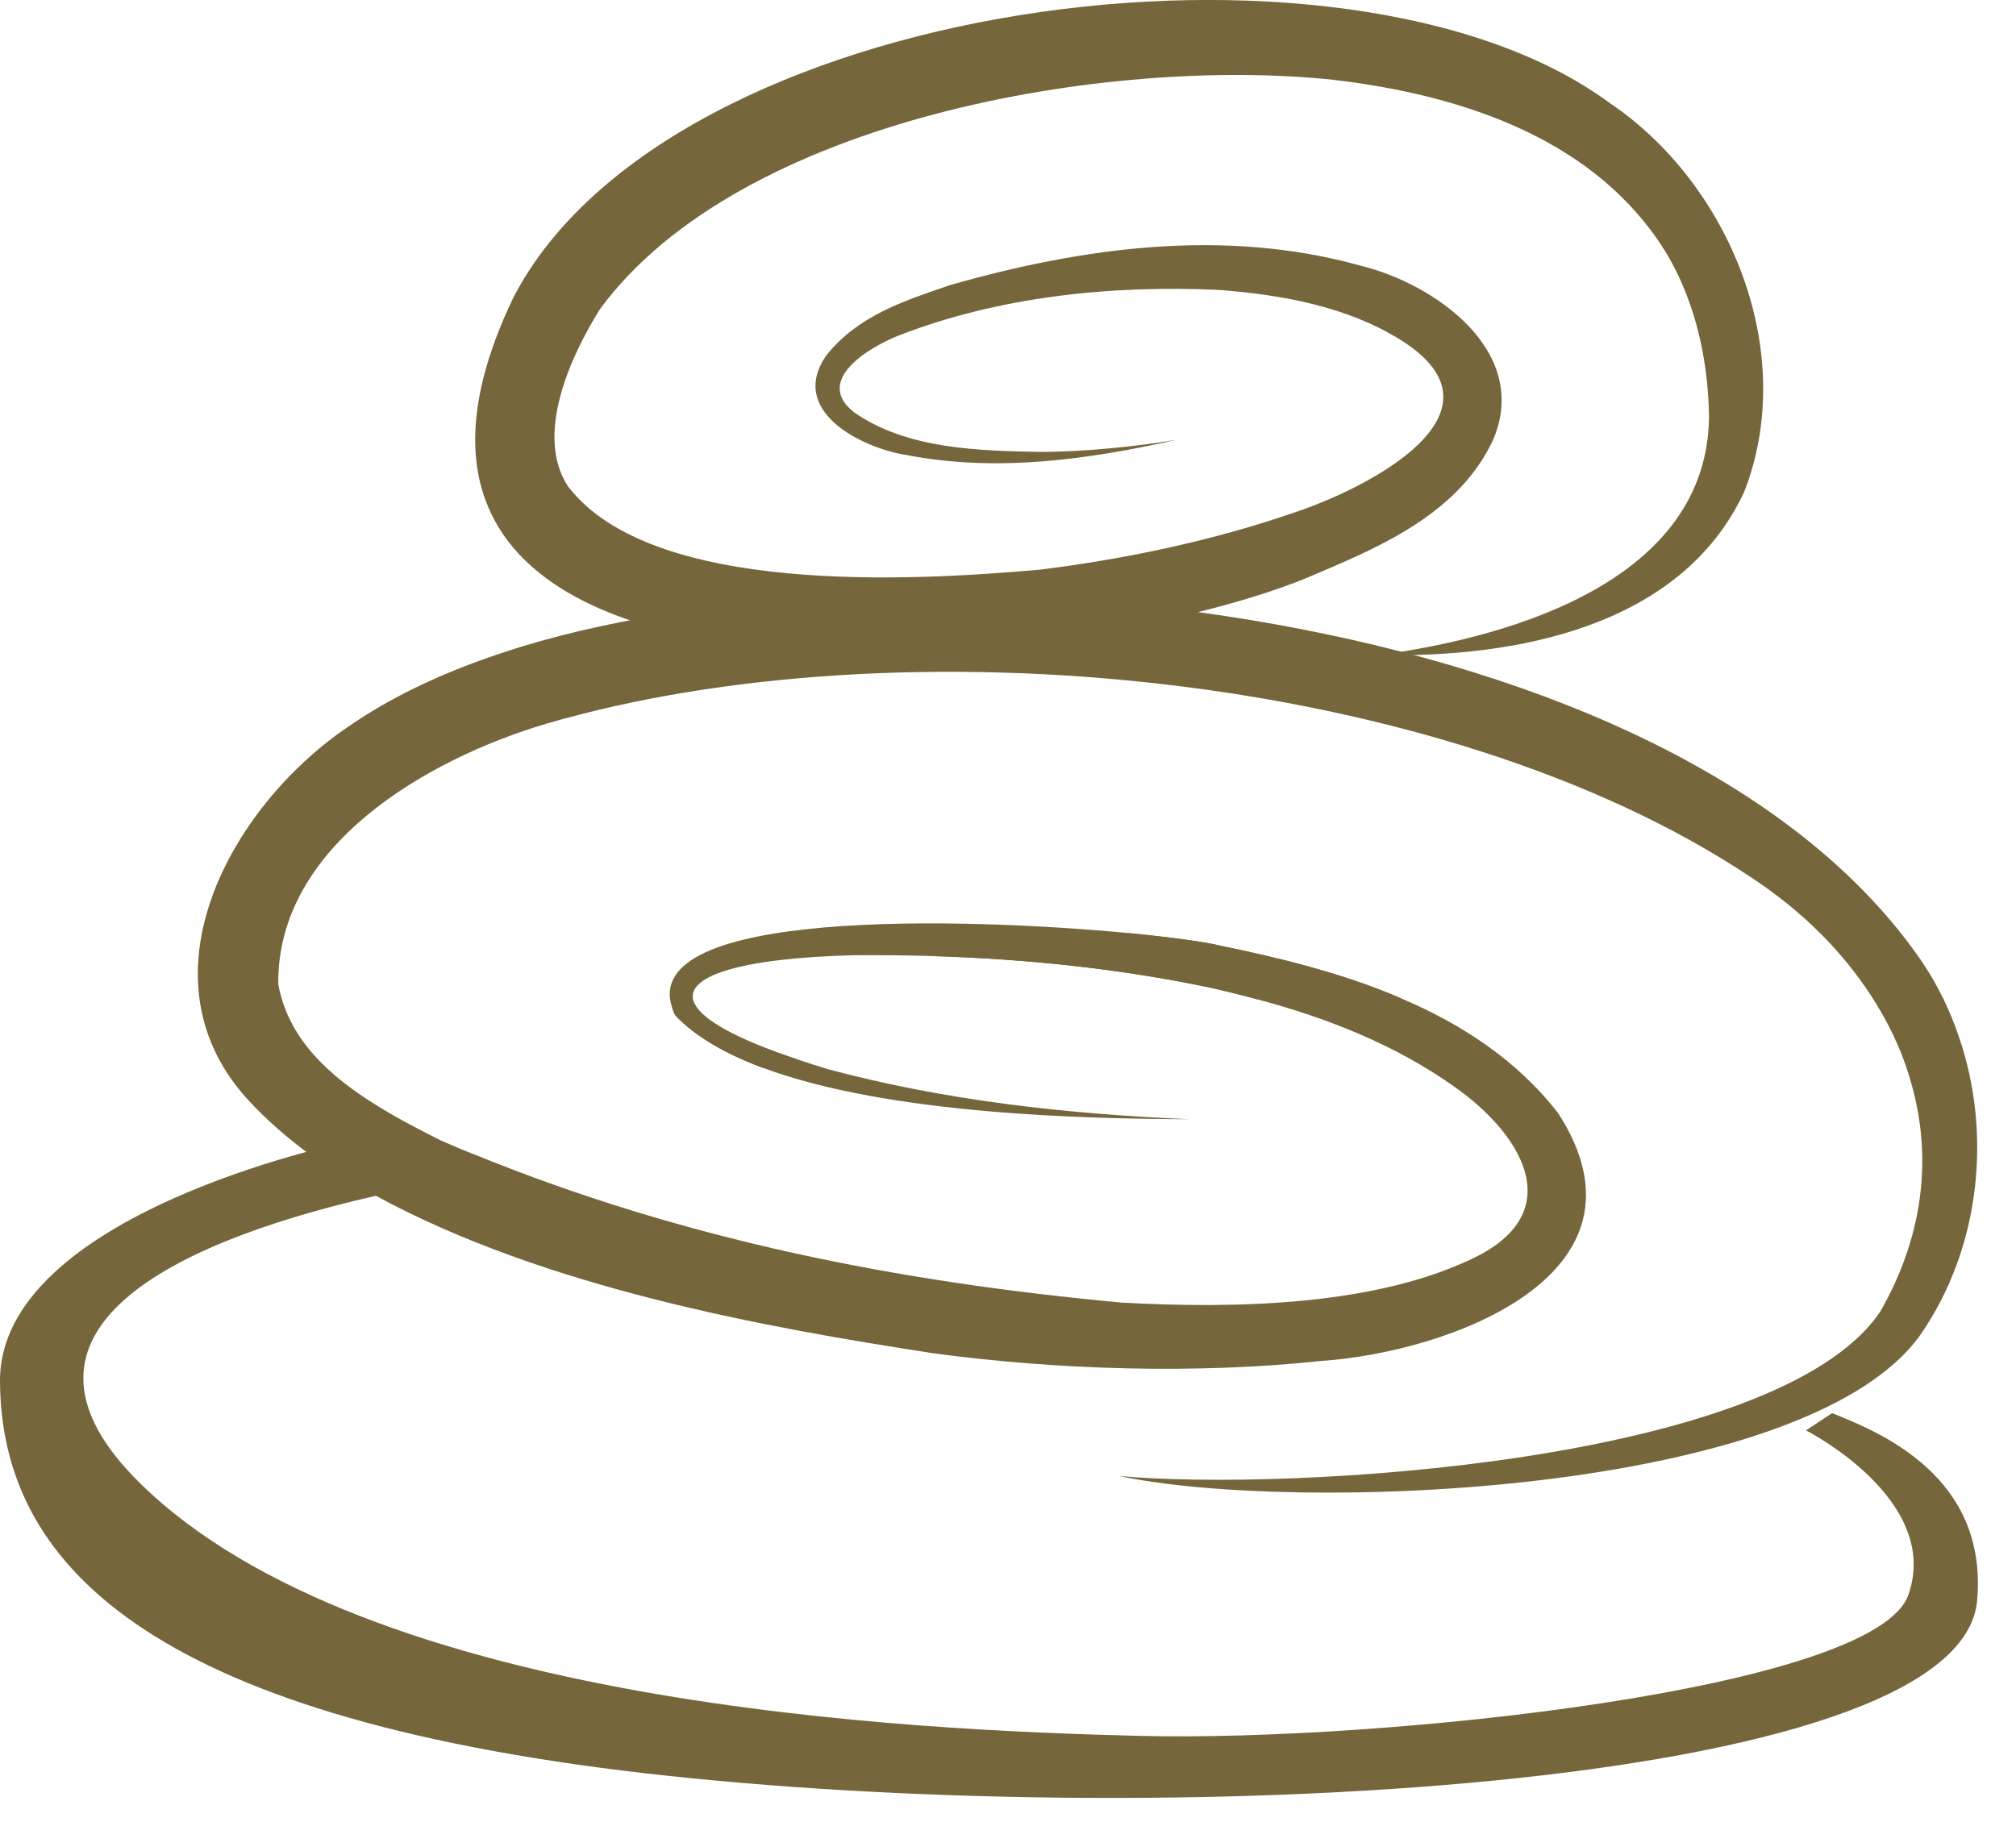
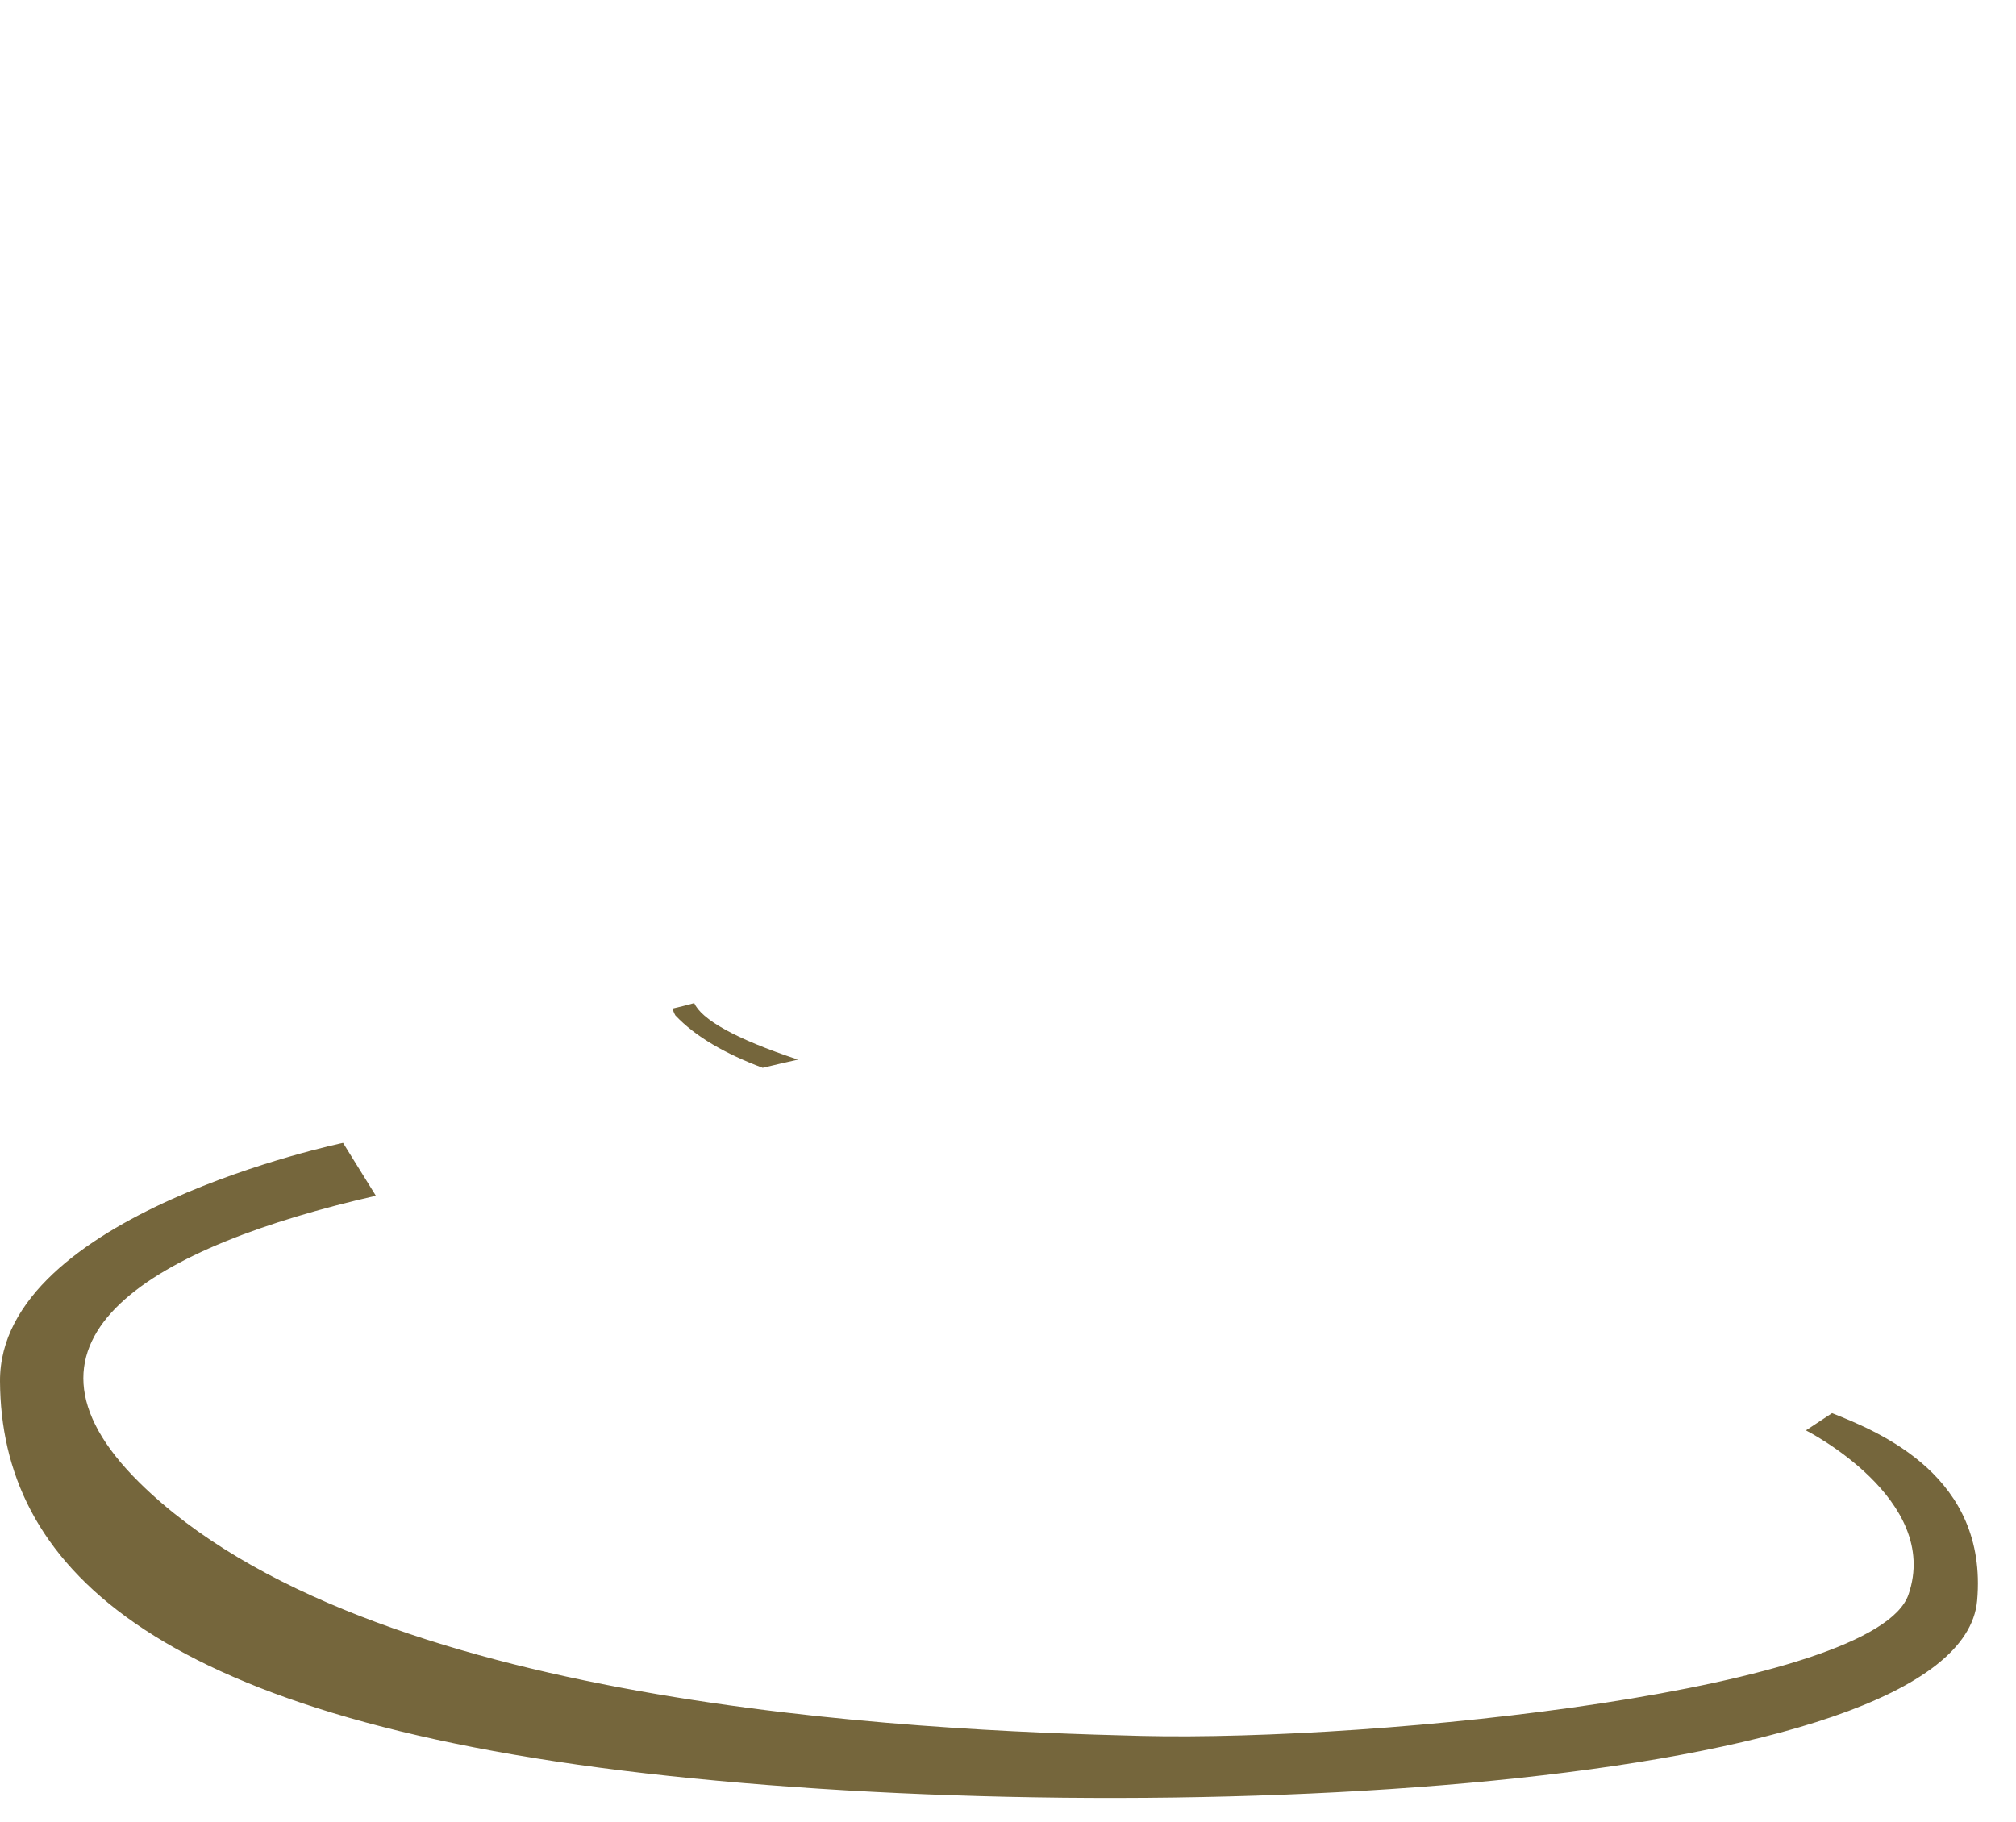
<svg xmlns="http://www.w3.org/2000/svg" width="52" height="47" viewBox="0 0 52 47" fill="none">
-   <path d="M35.576 16.9C39.06 16.425 44.05 14.95 44.082 10.738C44.058 9.176 43.678 7.538 42.789 6.232C40.934 3.508 37.605 2.437 34.397 2.06C28.624 1.442 19.092 3.055 15.478 7.972C14.682 9.242 13.789 11.258 14.659 12.559C16.824 15.365 23.518 14.993 26.834 14.696C29.029 14.424 31.303 13.945 33.395 13.22C35.288 12.591 39.114 10.637 36.123 8.767C34.747 7.911 33.084 7.607 31.454 7.481C28.695 7.349 25.74 7.649 23.134 8.675C22.341 9.002 21.008 9.836 22.028 10.636C23.399 11.595 25.253 11.632 26.901 11.66C28.052 11.648 29.206 11.531 30.35 11.347C28.079 11.854 25.723 12.19 23.399 11.743C22.223 11.563 20.302 10.6 21.323 9.158C22.144 8.133 23.336 7.759 24.497 7.358C27.931 6.377 31.594 5.877 35.096 6.855C36.998 7.32 39.474 9.047 38.522 11.327C37.664 13.199 35.694 14.067 33.988 14.79C27.957 17.459 7.588 19.46 13.236 7.689C17.23 -0.071 34.73 -2.342 41.507 2.648C44.627 4.746 46.395 9.086 44.991 12.686C43.36 16.2 39.043 16.974 35.576 16.9Z" fill="#75663C" />
-   <path d="M49.478 34.517C46.402 38.599 33.387 39.044 28.868 38.081C33.187 38.481 45.834 37.767 48.493 33.848C49.626 31.878 49.826 29.866 49.32 28.023C49.125 27.29 48.815 26.585 48.404 25.916C47.635 24.646 46.518 23.519 45.149 22.624C37.185 17.314 23.201 16.008 14.088 18.673C10.997 19.59 7.136 21.834 7.178 25.394C7.436 26.816 8.505 27.775 9.748 28.539C10.27 28.865 10.828 29.15 11.371 29.424C11.665 29.555 11.966 29.682 12.266 29.797C17.649 31.989 23.169 33.076 28.942 33.608C31.839 33.766 35.552 33.706 38.138 32.394C40.461 31.177 39.176 29.202 37.522 28.044C36 26.959 34.235 26.263 32.418 25.779C32.033 25.673 31.644 25.579 31.254 25.489C28.91 24.994 26.482 24.741 24.07 24.667C23.374 24.646 22.679 24.641 21.989 24.646C19.129 24.72 17.596 25.183 17.907 25.879C18.091 26.295 18.945 26.795 20.583 27.338C20.83 27.422 21.094 27.506 21.373 27.59C24.391 28.397 27.535 28.744 30.675 28.876C28.067 28.865 22.937 28.765 19.672 27.548C18.729 27.196 17.944 26.753 17.417 26.195C17.386 26.137 17.364 26.079 17.343 26.021C16.437 23.445 24.807 23.661 29.147 24.077H29.152C30.274 24.188 31.122 24.309 31.475 24.399C33.013 24.715 34.63 25.11 36.116 25.747C37.685 26.411 39.123 27.343 40.193 28.723C42.889 32.91 37.327 34.891 34.088 35.112C30.838 35.46 27.214 35.34 24.07 34.914C19.75 34.25 14.072 33.232 9.695 30.851C8.942 30.451 8.236 29.992 7.599 29.487C7.136 29.118 6.709 28.723 6.325 28.296C3.549 25.147 5.972 20.817 8.916 18.794C10.338 17.799 11.903 17.162 13.472 16.677C23.548 13.617 43.247 15.513 49.594 24.841C49.989 25.431 50.3 26.074 50.527 26.748C50.743 27.375 50.885 28.033 50.953 28.697C51.159 30.73 50.674 32.837 49.478 34.517Z" fill="#75663C" />
  <path d="M20.583 27.338C20.278 27.407 19.977 27.475 19.672 27.549C18.729 27.196 17.944 26.754 17.418 26.195C17.386 26.137 17.365 26.079 17.344 26.021C17.528 25.979 17.718 25.932 17.907 25.879C18.092 26.295 18.945 26.796 20.583 27.338Z" fill="#75663C" />
-   <path d="M31.475 24.399C33.013 24.715 34.63 25.11 36.115 25.748C34.894 25.716 33.661 25.732 32.418 25.779C32.033 25.674 31.644 25.579 31.254 25.49C28.91 24.994 26.482 24.742 24.069 24.668C25.718 24.415 27.419 24.215 29.147 24.078H29.152C30.274 24.189 31.122 24.31 31.475 24.399Z" fill="#75663C" />
  <path d="M8.849 29.487C8.849 29.487 -0.027 31.328 6.17601e-05 35.641C0.029 40.289 3.718 44.266 16.657 45.753C29.595 47.24 50.565 46.253 50.998 41.292C51.278 38.093 48.499 36.954 47.256 36.459L46.582 36.904C46.582 36.904 50.081 38.676 49.226 41.143C48.375 43.599 35.618 44.935 29.446 44.787C23.492 44.643 9.442 44.017 3.6 38.255C-0.19 34.517 4.015 32.146 9.695 30.851L8.849 29.487Z" fill="#75663C" />
</svg>